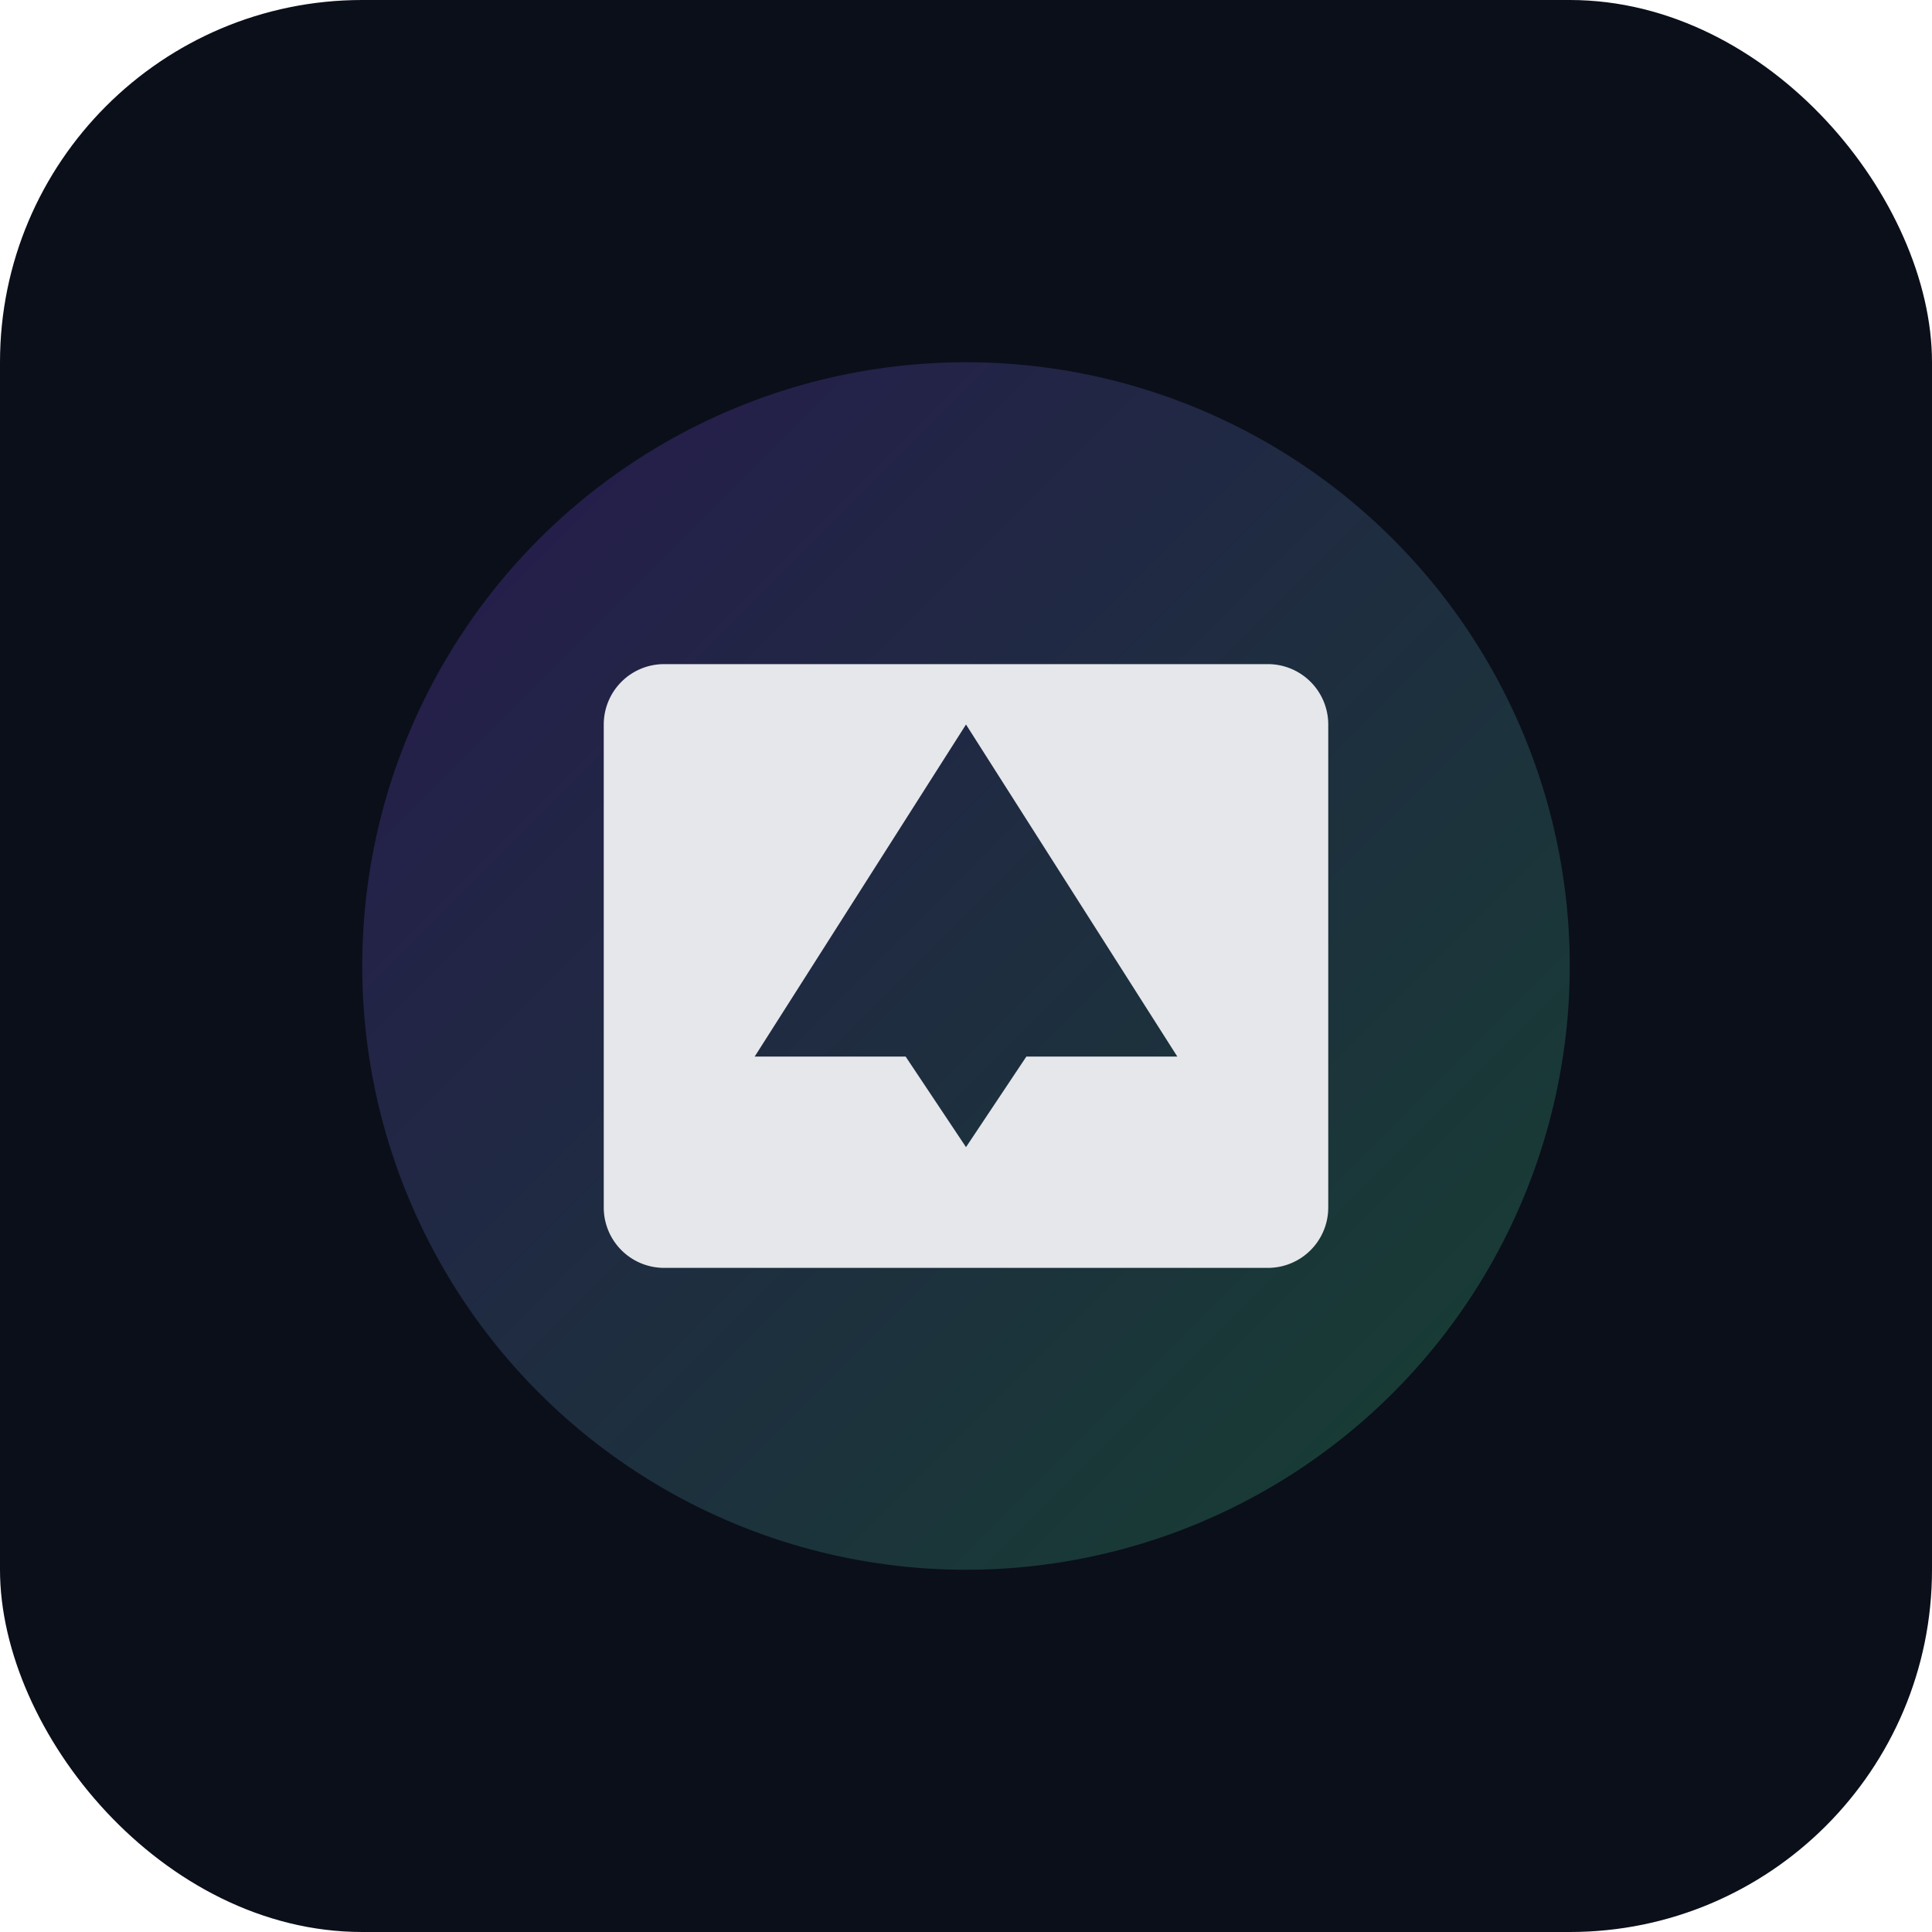
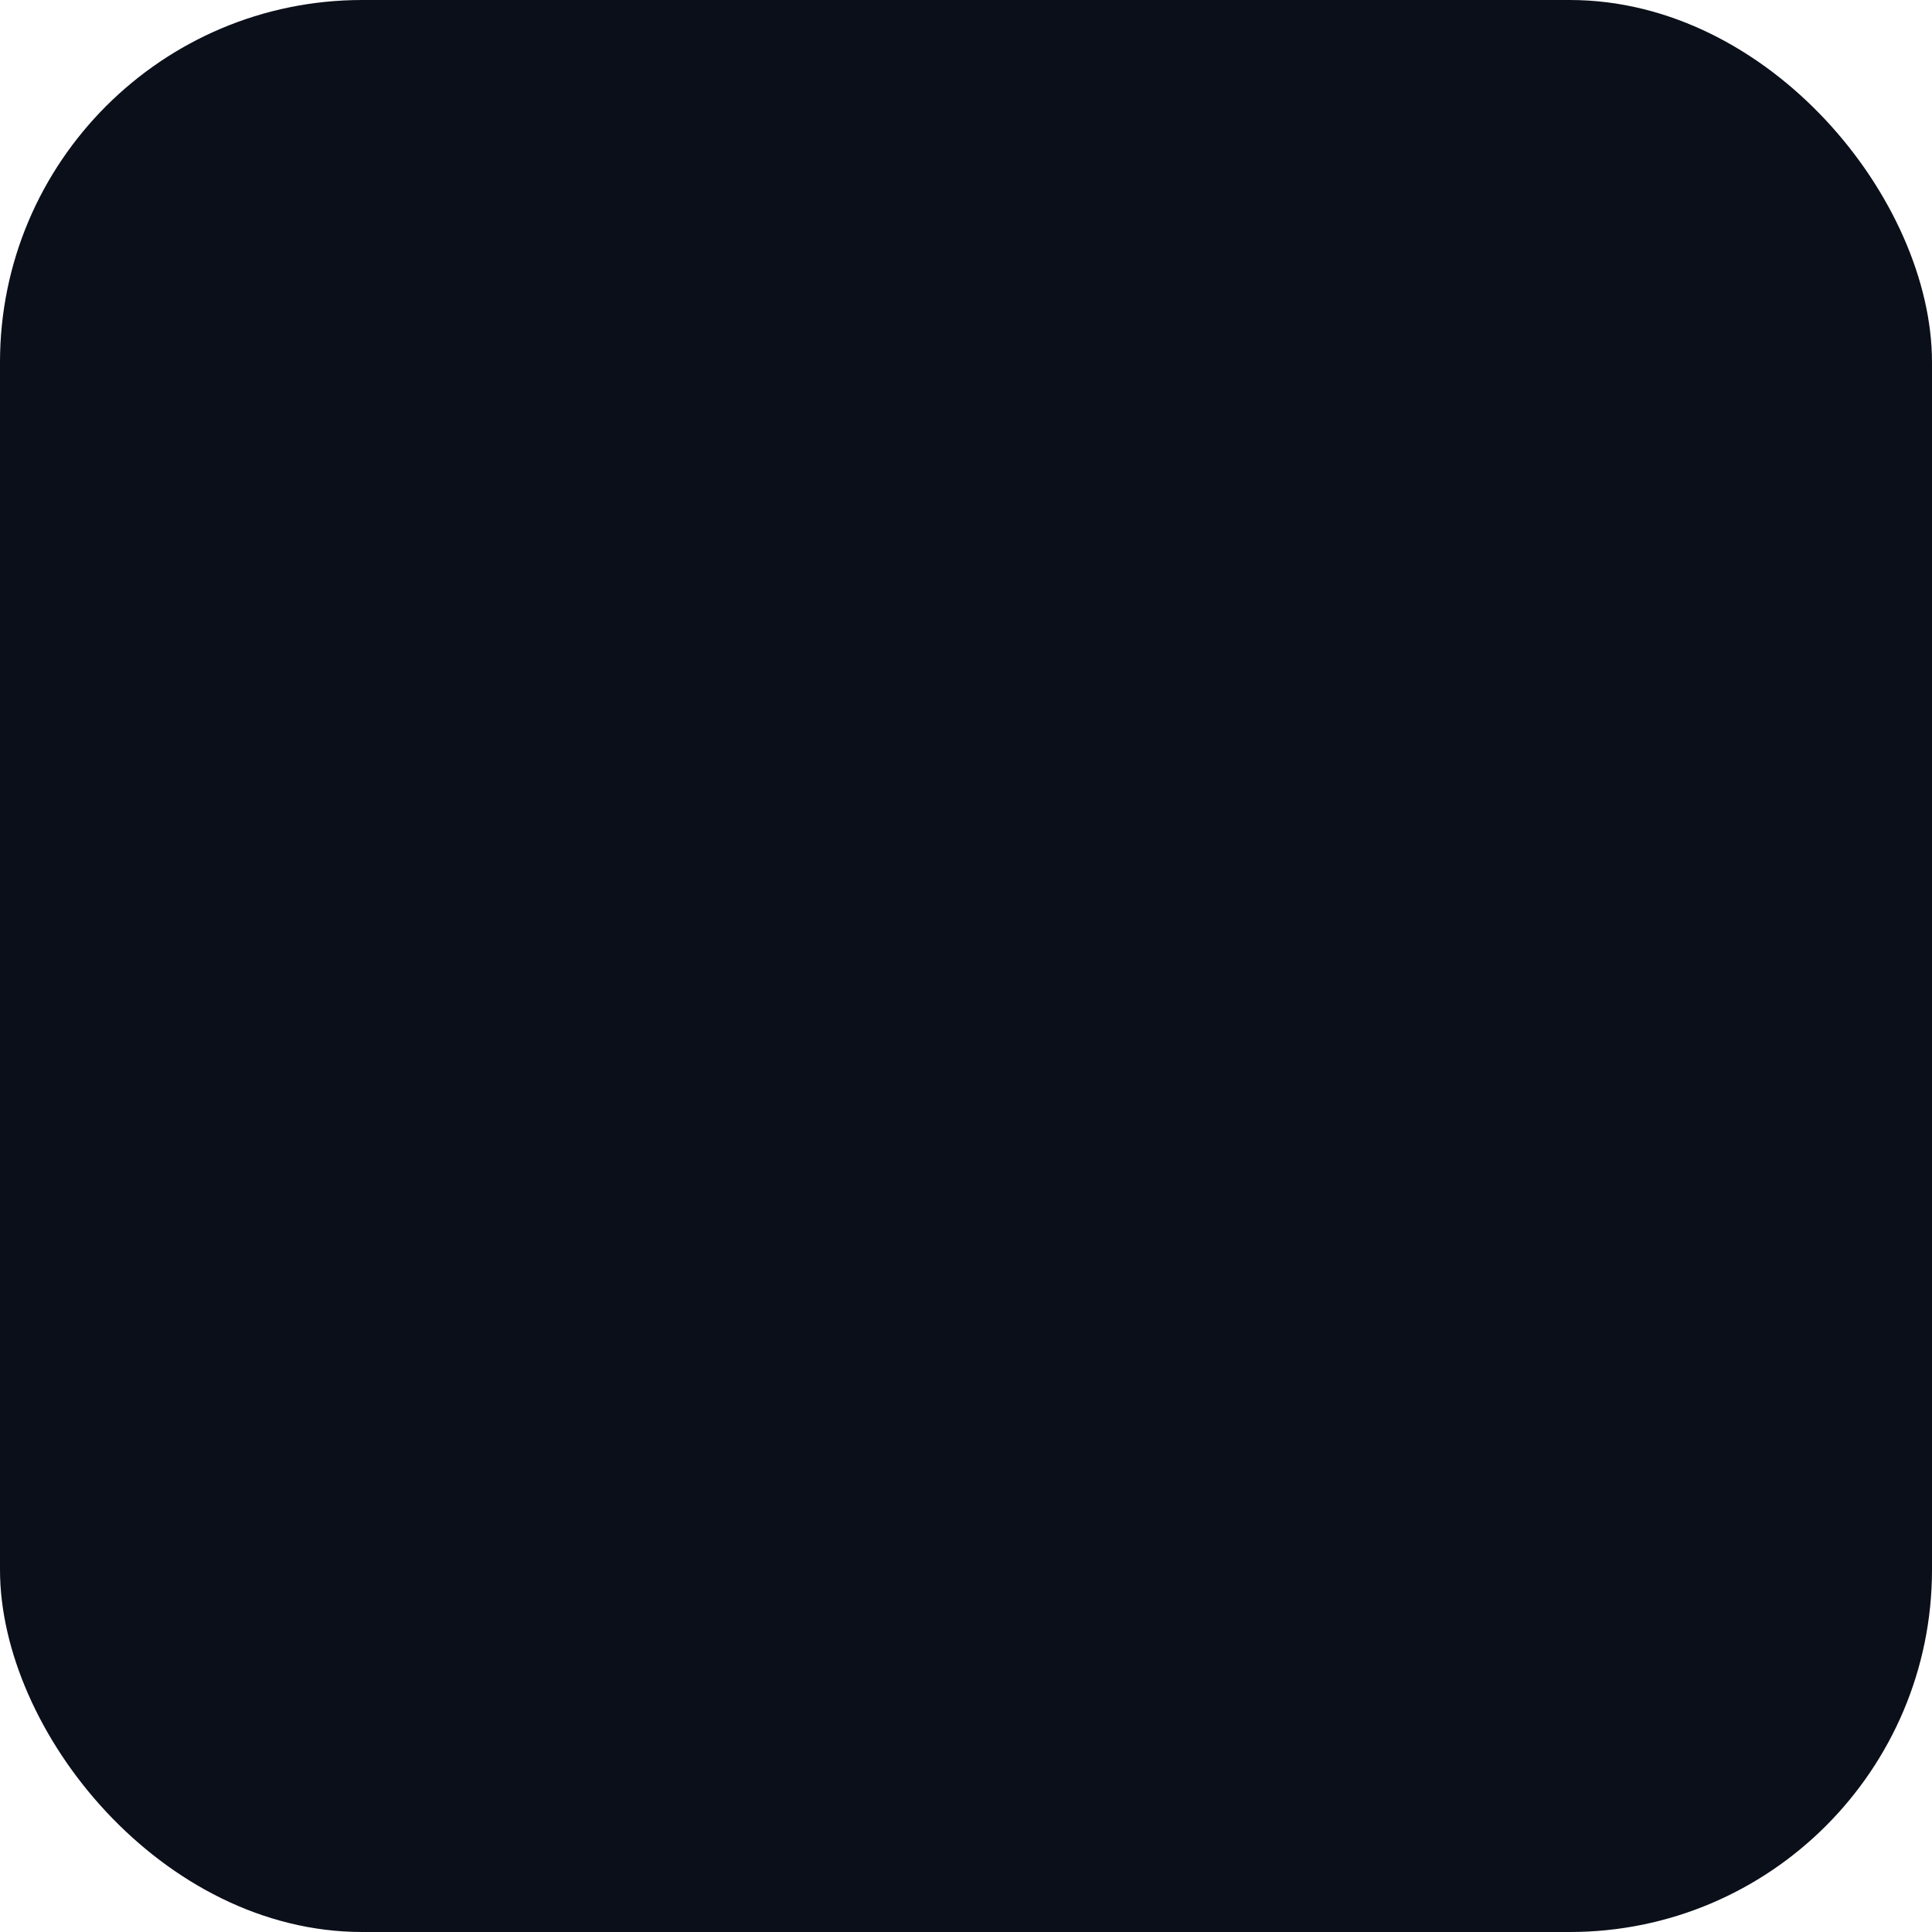
<svg xmlns="http://www.w3.org/2000/svg" width="512" height="512" viewBox="0 0 512 512">
  <defs>
    <linearGradient id="g" x1="0" x2="1" y1="0" y2="1">
      <stop offset="0%" stop-color="#7c3aed" />
      <stop offset="100%" stop-color="#37d67a" />
    </linearGradient>
  </defs>
  <rect width="512" height="512" rx="96" ry="96" fill="#0b0f1a" />
-   <circle cx="256" cy="256" r="160" fill="url(#g)" opacity="0.25" />
-   <path d="M176 336h160a16 16 0 0 0 16-16V192a16 16 0 0 0-16-16H176a16 16 0 0 0-16 16v128a16 16 0 0 0 16 16zm24-56 56-88 56 88h-40l-16 24-16-24h-40z" fill="#e5e7eb" />
</svg>